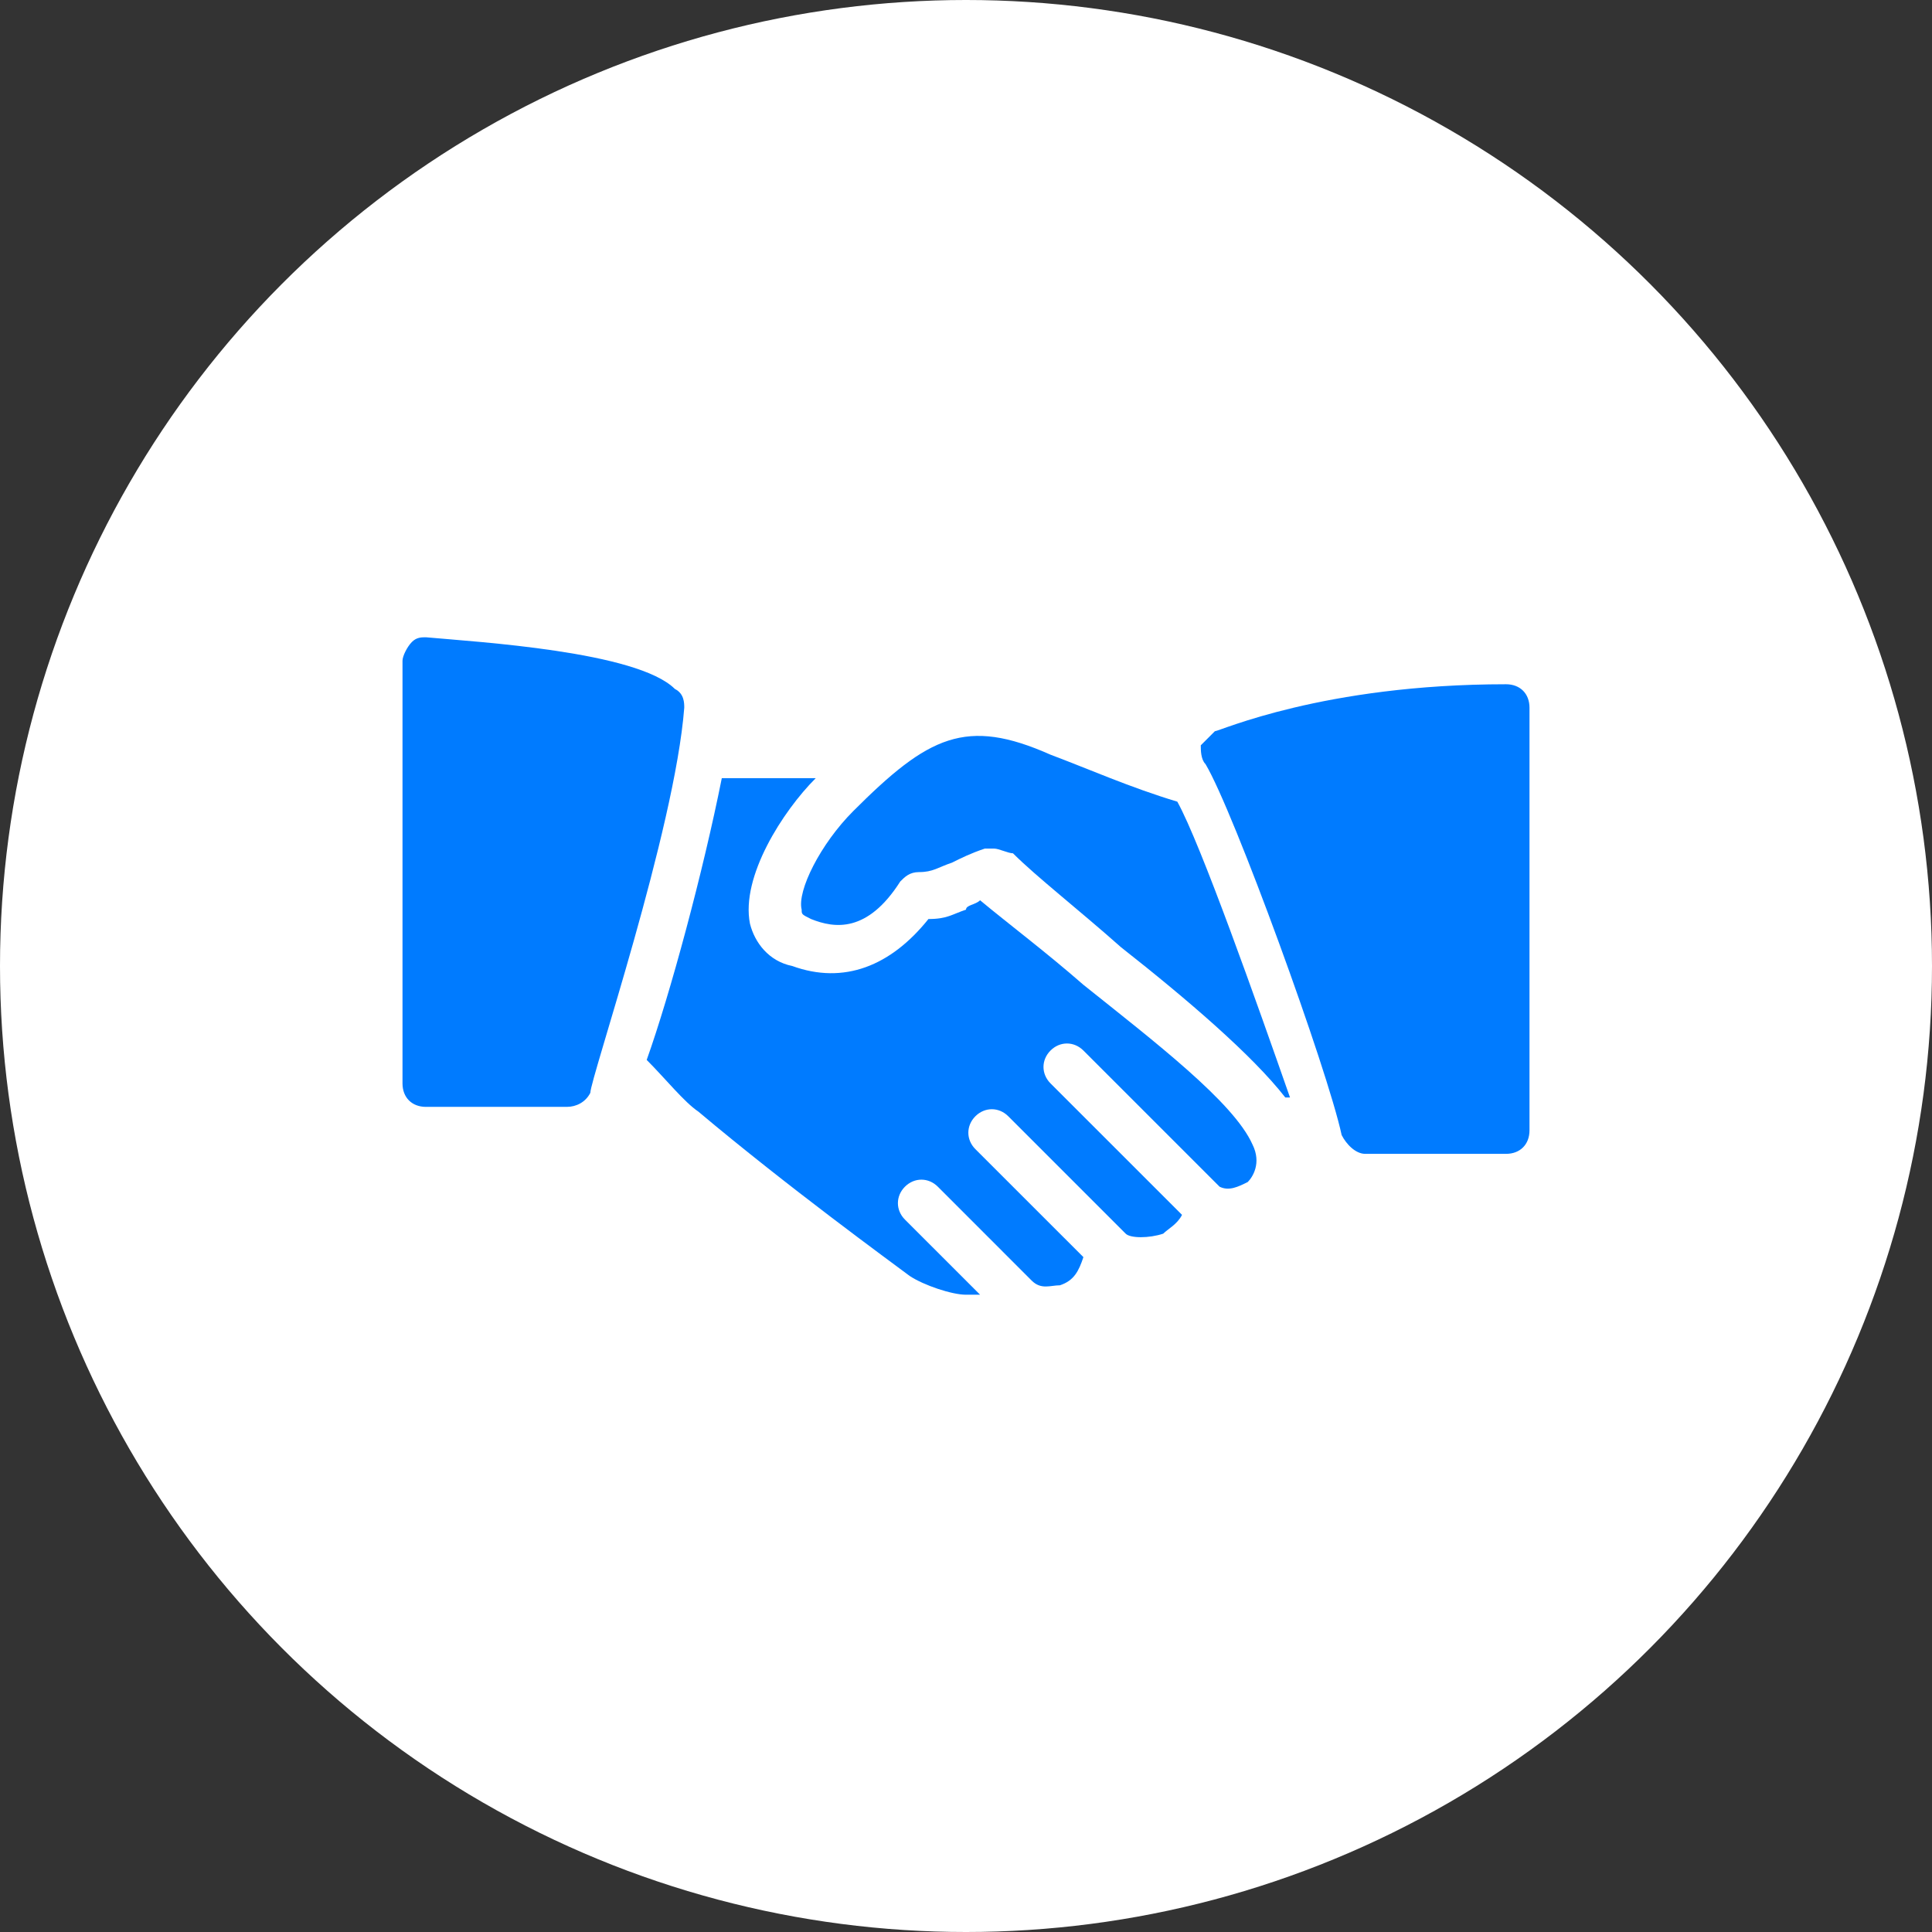
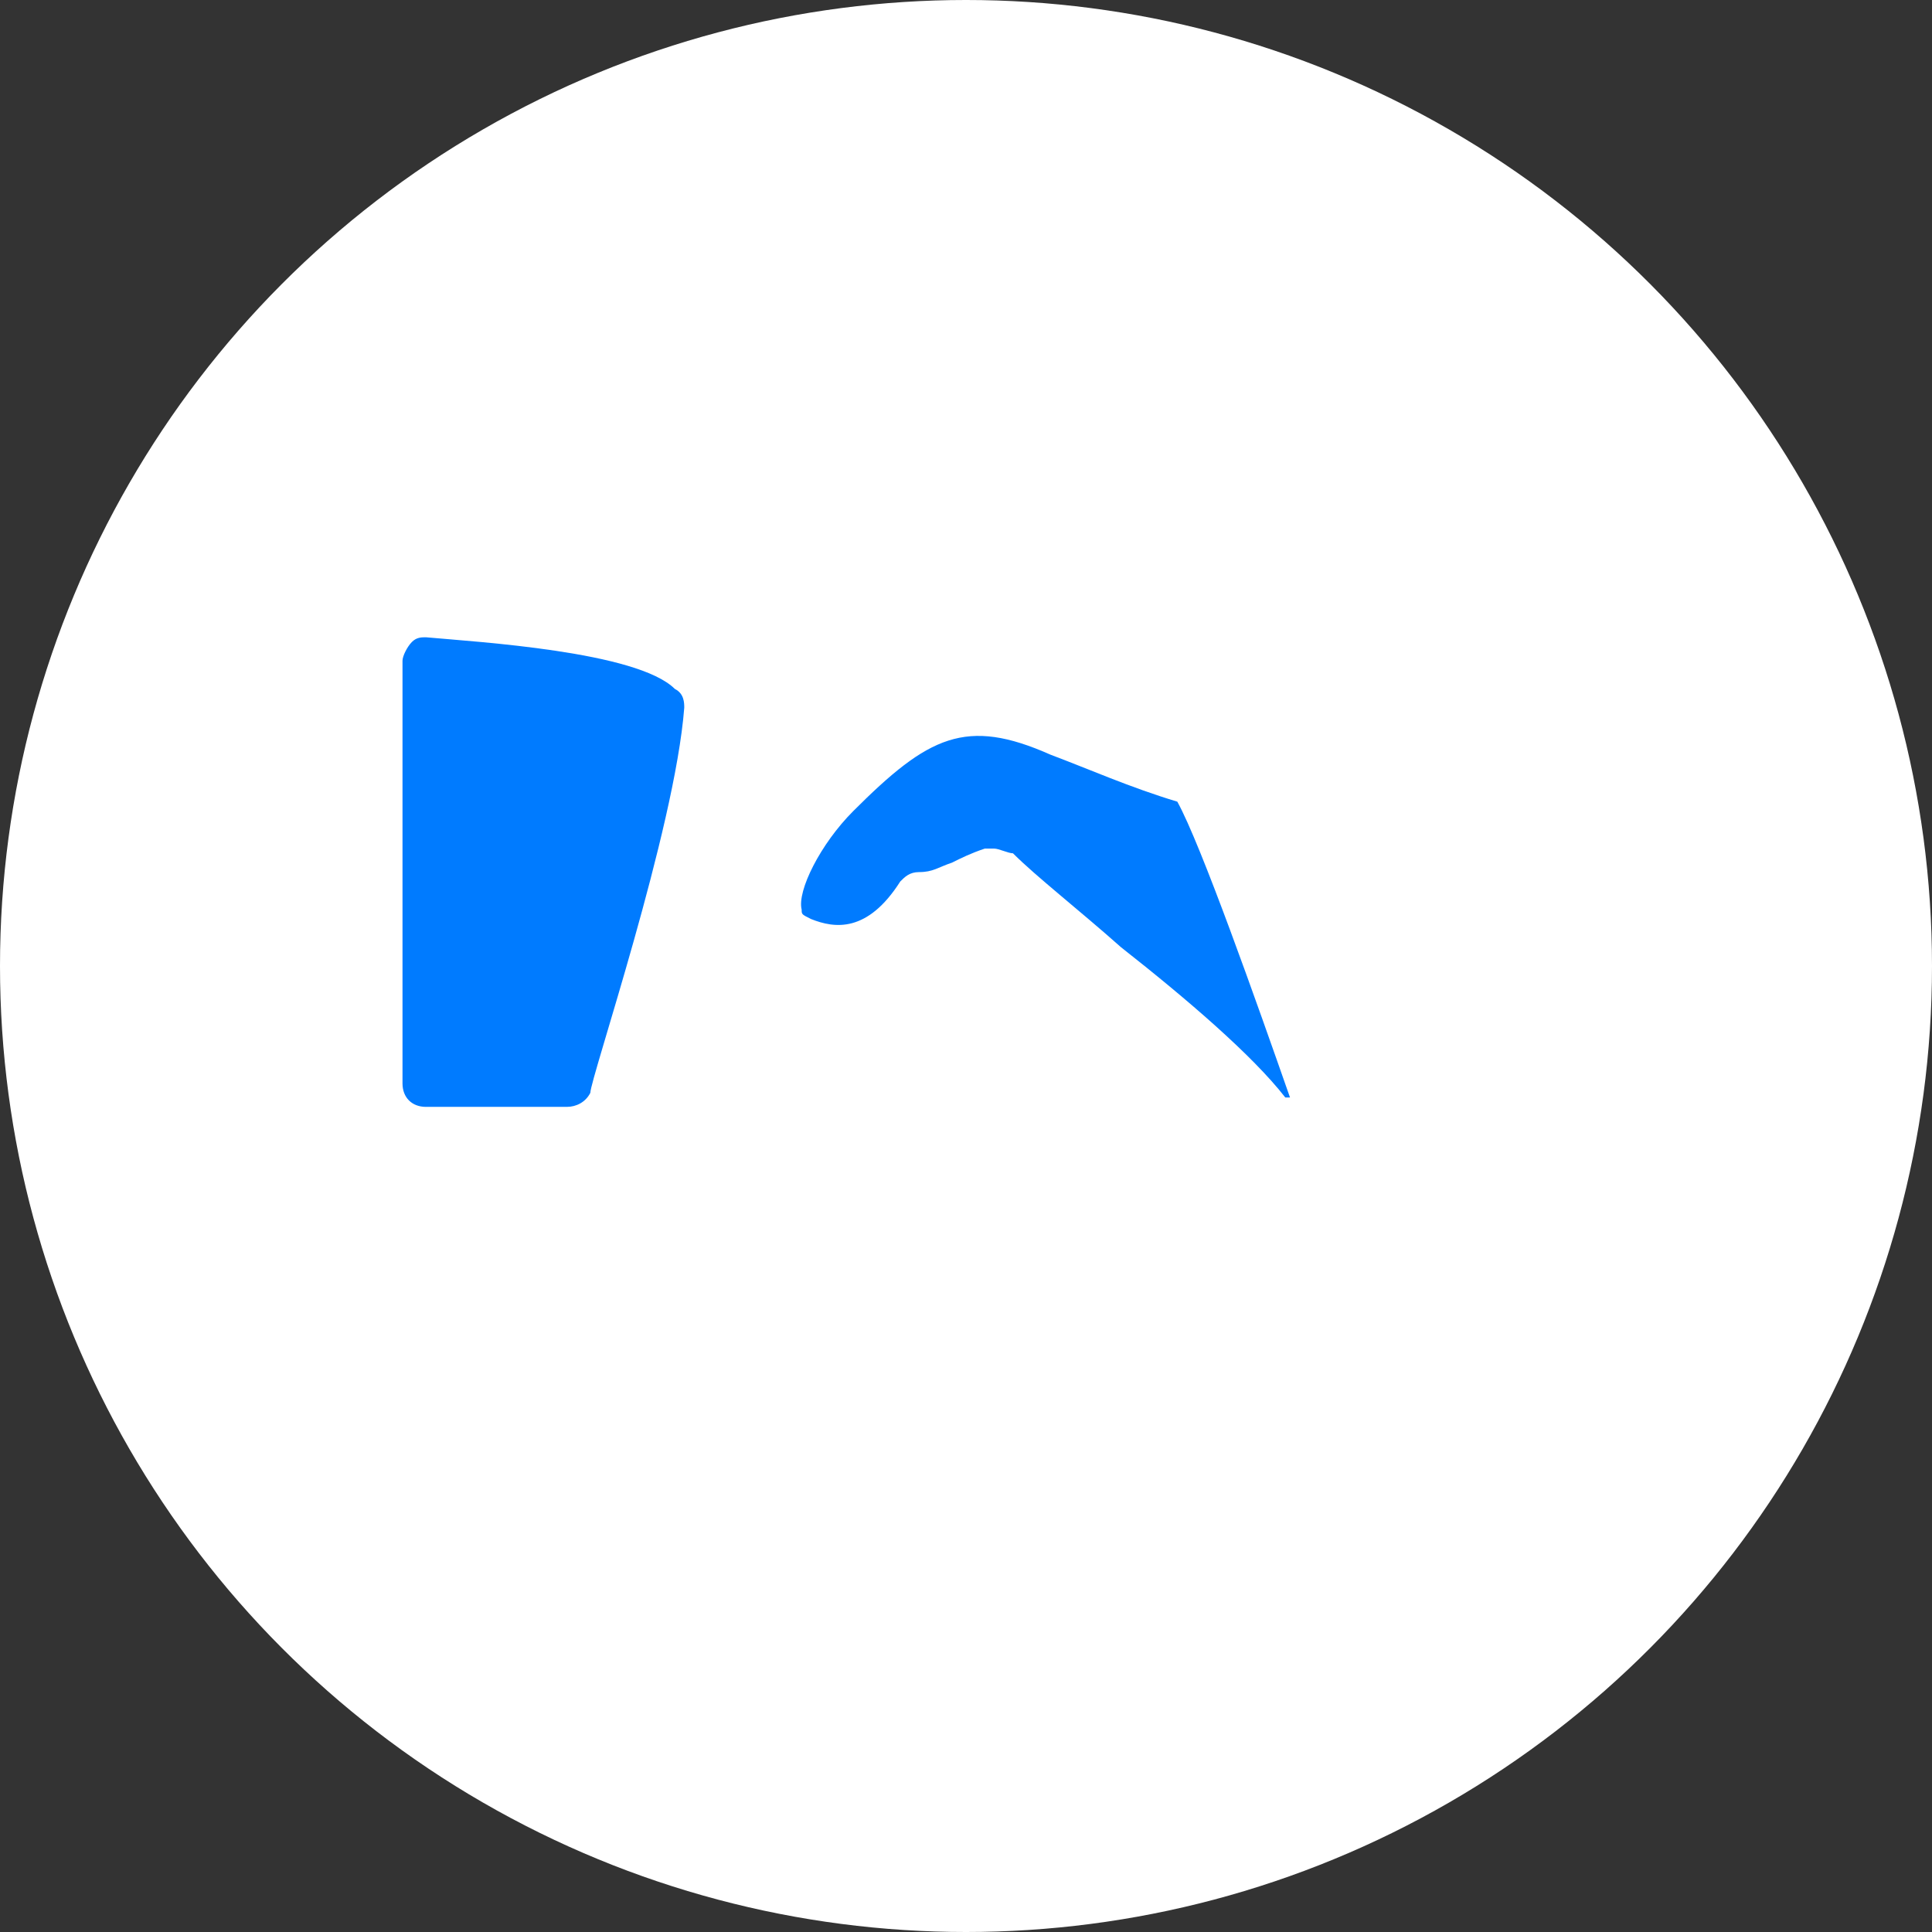
<svg xmlns="http://www.w3.org/2000/svg" width="48" height="48" viewBox="0 0 48 48" fill="none">
  <rect x="0" y="0" width="48" height="48" fill="#333333" stroke="none" />
  <circle cx="24" cy="24" r="24" fill="white" />
  <g clip-path="url(#clip0_19_309)">
    <path d="M16.767 17.117C15.833 16.183 11.867 15.95 10.583 15.833C10.467 15.833 10.35 15.833 10.233 15.95C10.117 16.067 10 16.3 10 16.417V26.917C10 27.267 10.233 27.5 10.583 27.5H14.083C14.317 27.5 14.55 27.383 14.667 27.15C14.667 26.8 16.767 20.617 17 17.583C17 17.467 17 17.233 16.767 17.117Z" fill="#007BFF" />
    <path d="M29.25 19.917C28.083 19.567 27.033 19.1 26.1 18.75C24 17.817 23.067 18.283 21.2 20.15C20.383 20.967 19.8 22.133 19.917 22.6C19.917 22.717 19.917 22.717 20.15 22.833C20.733 23.067 21.55 23.183 22.367 21.9C22.483 21.783 22.6 21.667 22.833 21.667C23.183 21.667 23.3 21.55 23.65 21.433C23.883 21.317 24.117 21.2 24.467 21.083C24.583 21.083 24.583 21.083 24.7 21.083C24.817 21.083 25.05 21.2 25.167 21.2C25.75 21.783 26.8 22.6 27.85 23.533C29.483 24.817 31.117 26.217 31.933 27.267H32.05C31.233 24.933 29.833 20.967 29.25 19.917Z" fill="#007BFF" />
-     <path d="M37.417 17C32.867 17 30.3 18.167 30.183 18.167C30.067 18.283 29.95 18.4 29.833 18.517C29.833 18.633 29.833 18.867 29.95 18.983C30.65 20.15 32.983 26.567 33.333 28.2C33.45 28.433 33.683 28.667 33.917 28.667H37.417C37.767 28.667 38 28.433 38 28.083V17.583C38 17.233 37.767 17 37.417 17Z" fill="#007BFF" />
-     <path d="M31.117 28.433C30.65 27.383 28.667 25.867 26.917 24.467C25.983 23.65 25.05 22.95 24.35 22.367C24.233 22.483 24 22.483 24 22.6C23.65 22.717 23.533 22.833 23.067 22.833C22.133 24 20.967 24.467 19.683 24C19.1 23.883 18.75 23.417 18.633 22.95C18.4 21.783 19.45 20.15 20.267 19.333H17.933C17.467 21.667 16.65 24.7 16.067 26.333C16.533 26.8 17 27.383 17.35 27.617C19.567 29.483 22.134 31.35 22.6 31.7C22.95 31.933 23.65 32.167 24 32.167C24.117 32.167 24.233 32.167 24.35 32.167L22.483 30.3C22.25 30.067 22.25 29.717 22.483 29.483C22.717 29.25 23.067 29.25 23.3 29.483L25.633 31.817C25.867 32.05 26.1 31.933 26.333 31.933C26.683 31.817 26.8 31.583 26.917 31.233L24.233 28.55C24 28.317 24 27.967 24.233 27.733C24.467 27.5 24.817 27.5 25.05 27.733L27.967 30.65C28.083 30.767 28.55 30.767 28.9 30.65C29.017 30.533 29.25 30.417 29.367 30.183L26.1 26.917C25.867 26.683 25.867 26.333 26.1 26.1C26.333 25.867 26.683 25.867 26.917 26.1L30.3 29.483C30.533 29.6 30.767 29.483 31 29.367C31.117 29.25 31.35 28.9 31.117 28.433Z" fill="#007BFF" />
  </g>
  <defs>
    <clipPath id="clip0_19_309">
      <rect width="28" height="28" fill="white" transform="translate(10 10)" />
    </clipPath>
  </defs>
</svg>